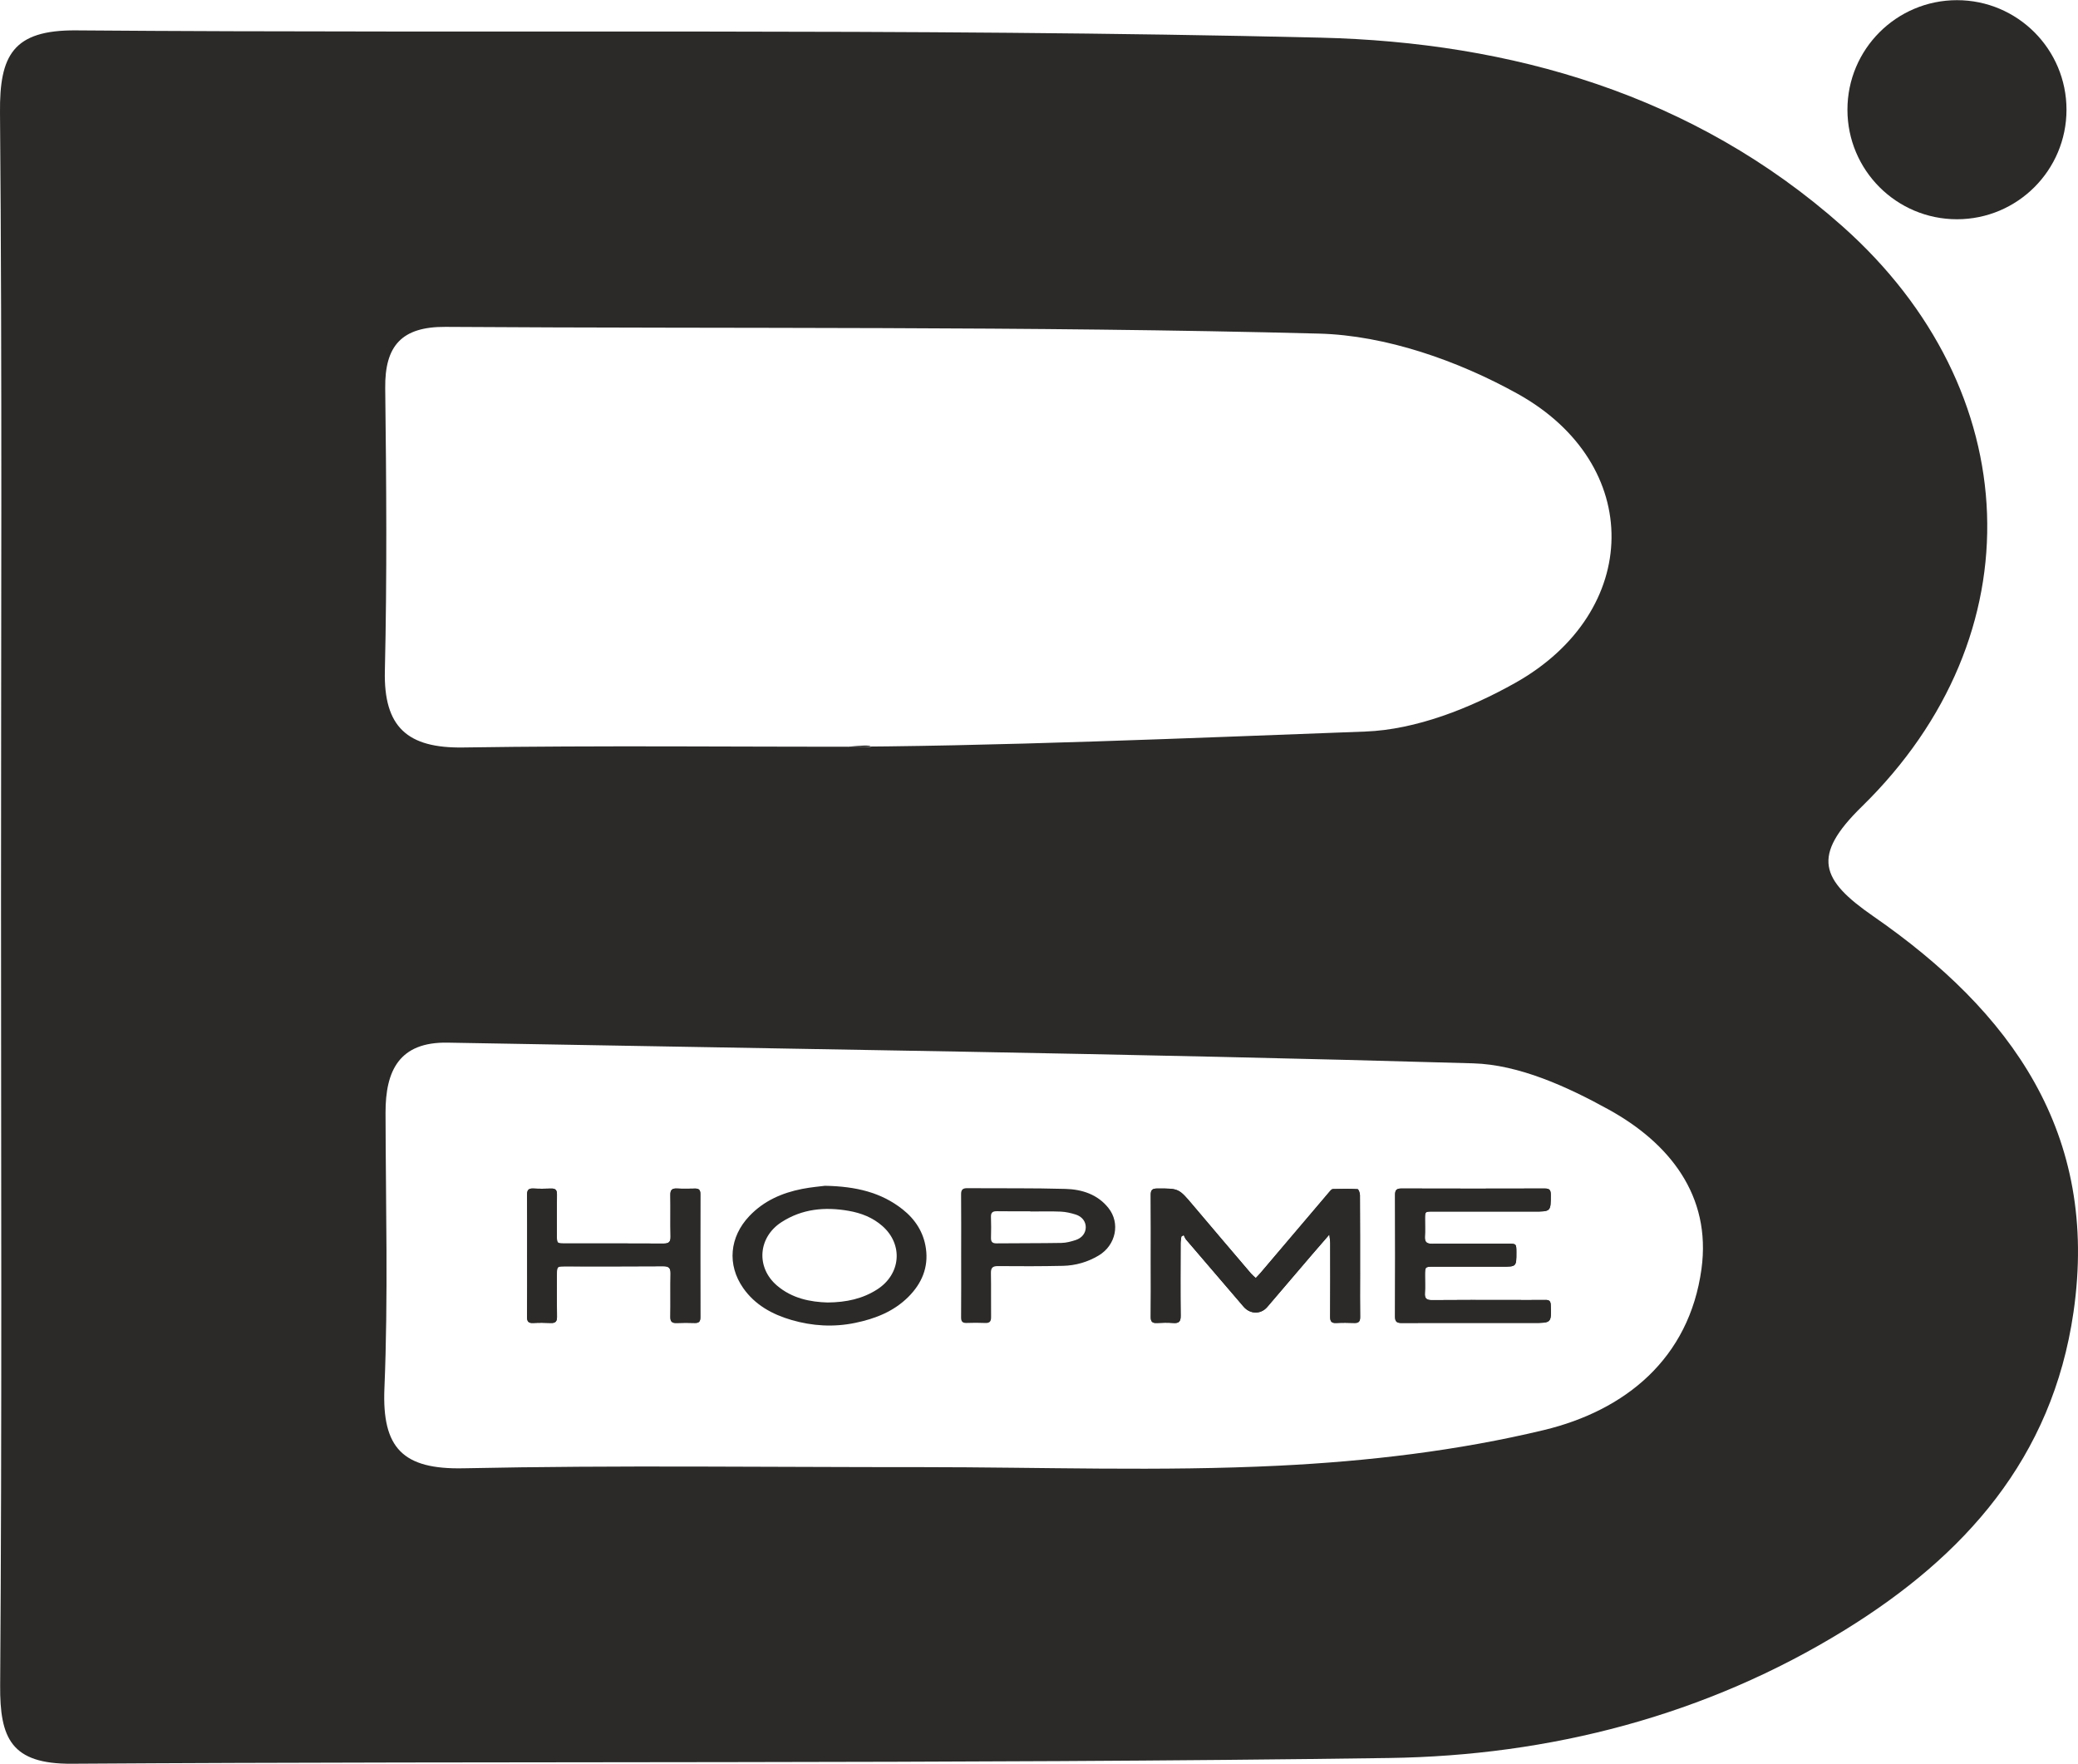
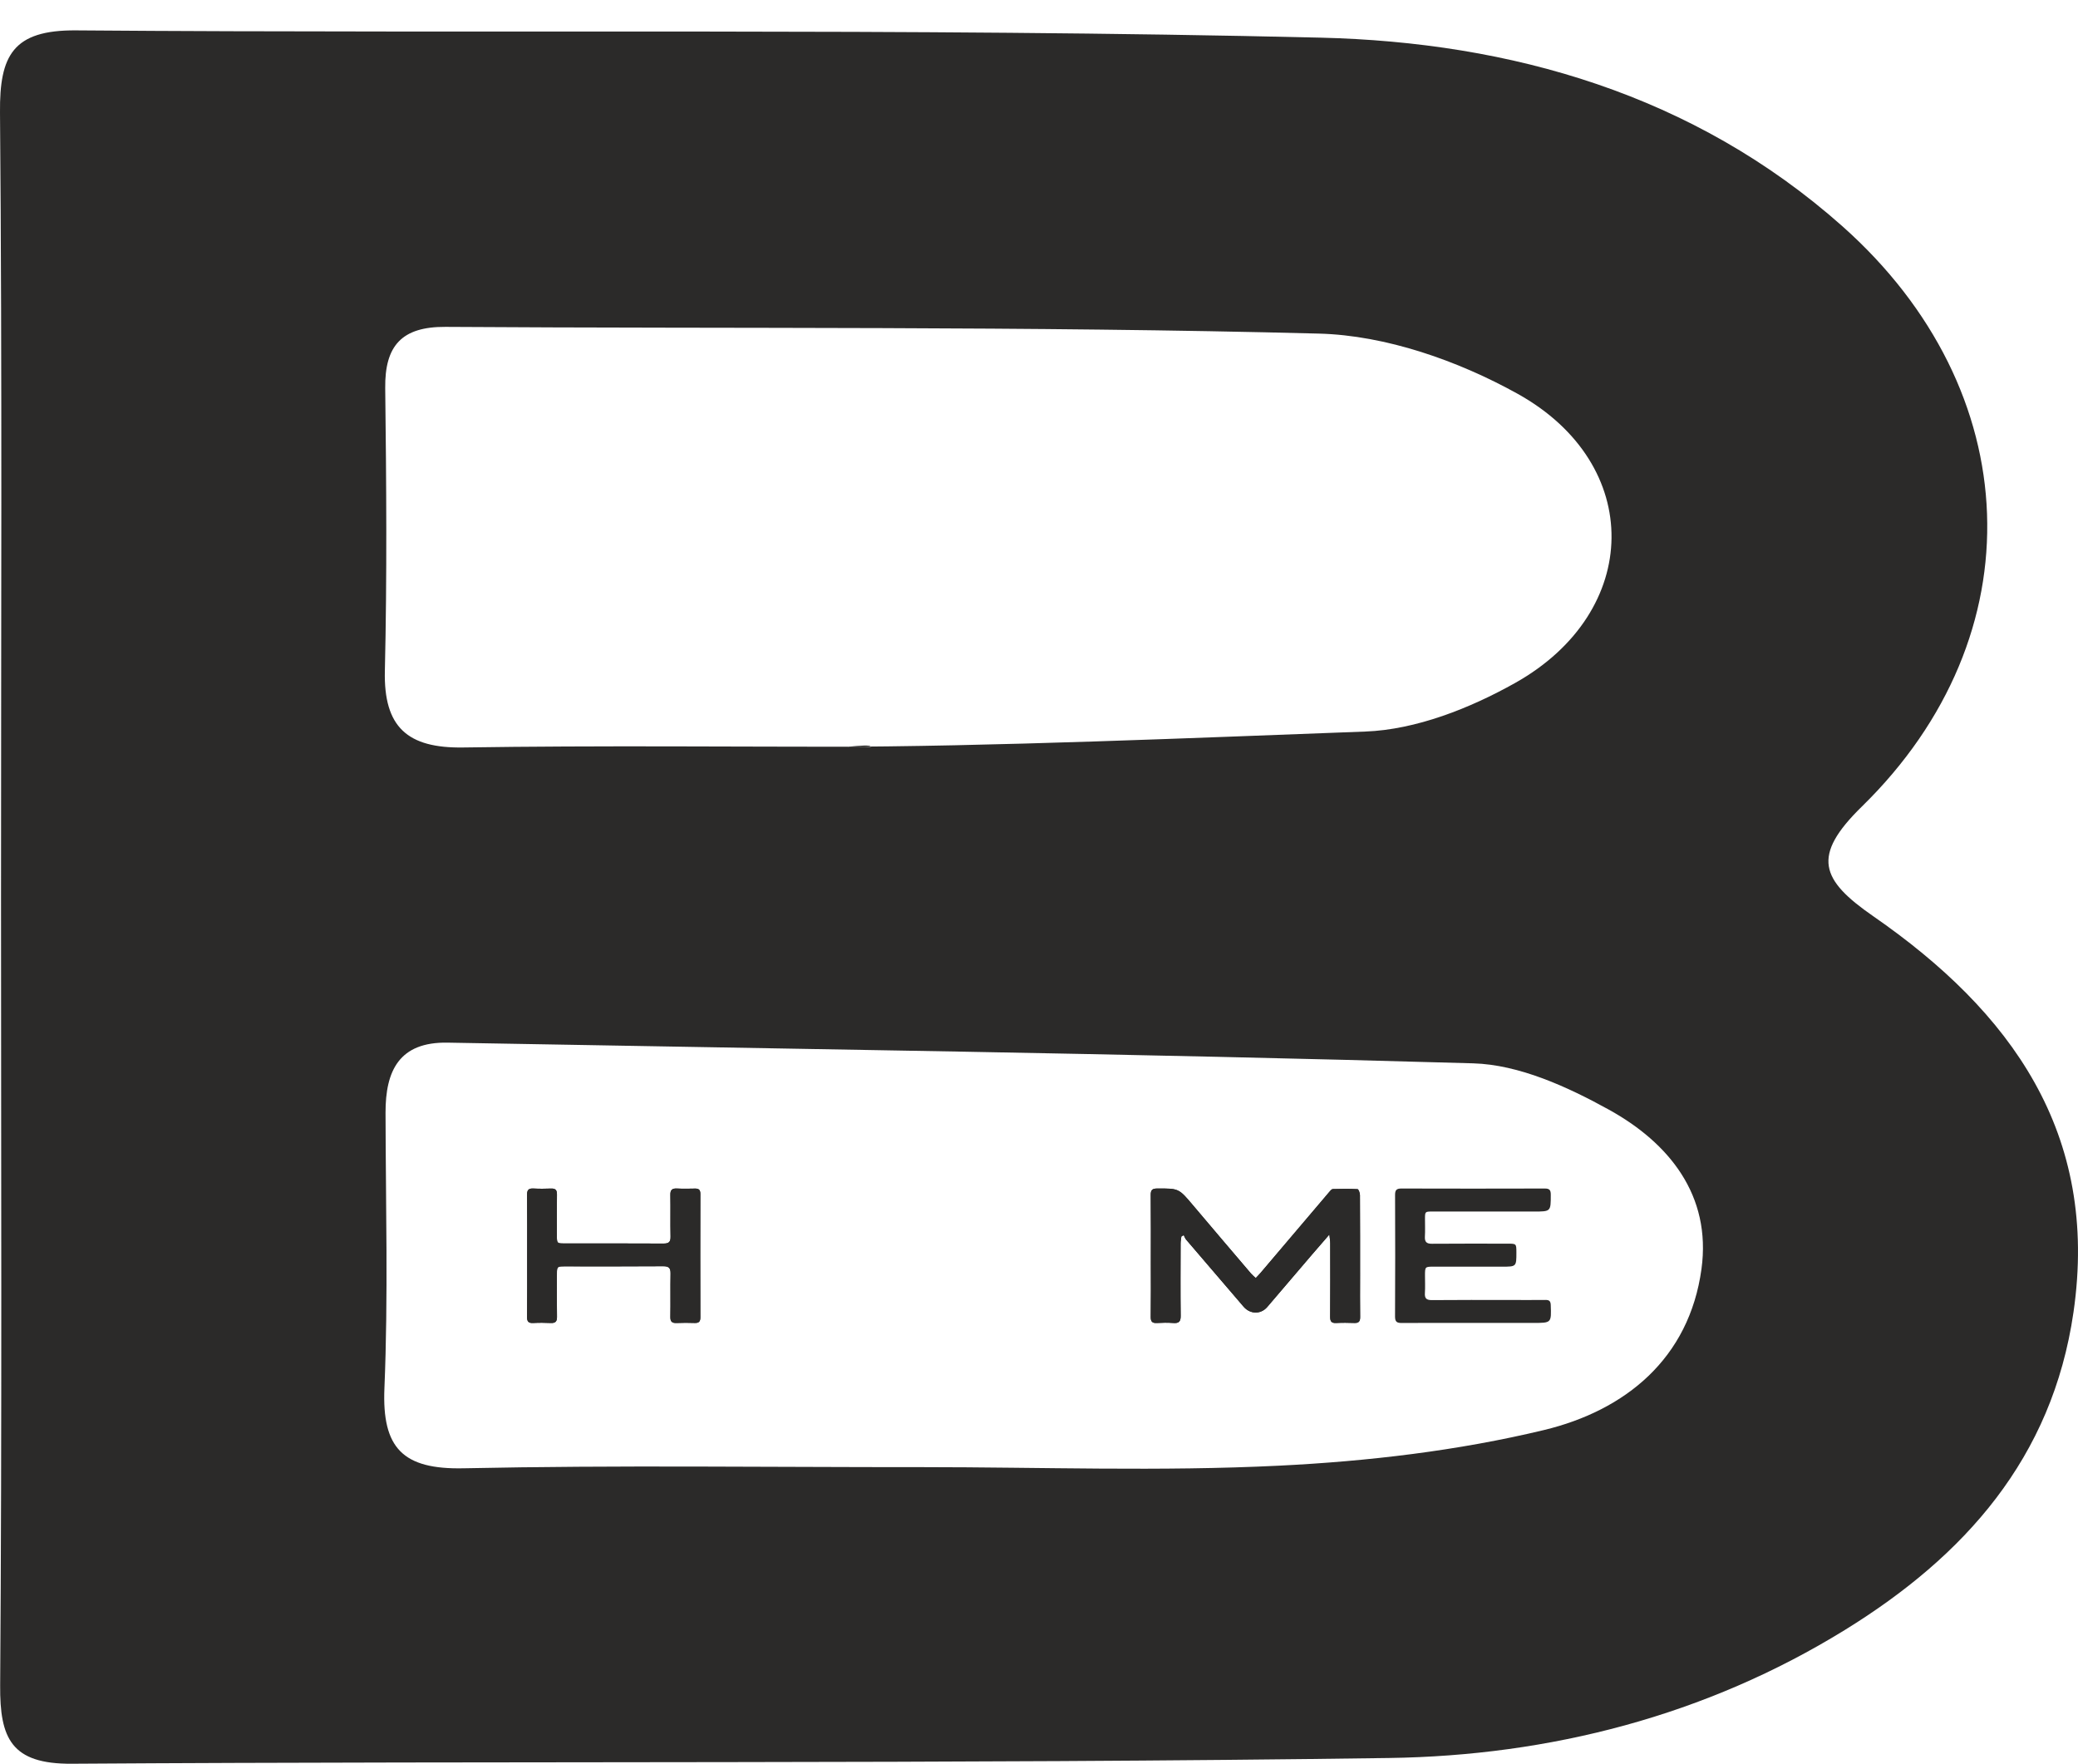
<svg xmlns="http://www.w3.org/2000/svg" xml:space="preserve" width="2486px" height="2110px" version="1.1" style="shape-rendering:geometricPrecision; text-rendering:geometricPrecision; image-rendering:optimizeQuality; fill-rule:evenodd; clip-rule:evenodd" viewBox="0 0 652.07 553.34">
  <defs>
    <style type="text/css"> .fil0 {fill:#2B2A29;fill-rule:nonzero} </style>
  </defs>
  <g id="Слой_x0020_1">
-     <path class="fil0" d="M648.46 34.37c0,18.98 -15.39,34.37 -34.37,34.37 -18.98,0 -34.37,-15.39 -34.37,-34.37 0,-18.98 15.39,-34.37 34.37,-34.37 18.98,0 34.37,15.39 34.37,34.37z" />
    <path class="fil0" d="M273.27 234.27c0,-1.36 -14.65,1.34 -14.65,-0.01 51.72,0 118.14,-2.87 169.79,-4.78 15.93,-0.59 32.87,-7.29 47.06,-15.26 39.77,-22.34 40.58,-68.6 0.73,-90.73 -18.65,-10.35 -41.27,-18.32 -62.32,-18.87 -91.31,-2.38 -182.71,-1.51 -274.08,-2.11 -13.71,-0.09 -19.08,5.89 -18.92,19.21 0.36,29.57 0.58,59.16 -0.11,88.73 -0.41,17.65 7.09,24.3 24.58,24.03 42.63,-0.65 85.28,-0.21 127.92,-0.21zm16.15 226.01c37.32,0 74.7,1.38 111.93,-0.46 27.87,-1.37 56.07,-4.67 83.14,-11.18 25.49,-6.14 45.58,-22.38 49.43,-50.54 3.16,-23.09 -10.18,-39.55 -29.03,-49.97 -13.01,-7.19 -28.21,-14.14 -42.63,-14.55 -107.23,-3.1 -214.52,-4.53 -321.78,-6.49 -15.22,-0.28 -19.53,8.81 -19.5,22.01 0.06,28.82 0.85,57.68 -0.35,86.46 -0.78,18.74 5.77,25.49 24.85,25.08 47.96,-1.01 95.96,-0.33 143.94,-0.36zm-289.1 -179.44c-0.01,-81.88 0.38,-163.76 -0.32,-245.64 -0.15,-17.79 3.99,-25.88 23.88,-25.72 130.15,1.03 260.36,-0.82 390.46,2.28 59.73,1.43 117.15,17.75 163.78,59.16 57.91,51.44 61.12,128.34 6.13,182.09 -15.91,15.55 -12.94,22.98 3.58,34.42 43.1,29.84 70.99,68 62.82,124.28 -6.66,45.81 -34.18,76.48 -71.69,99.63 -43.69,26.96 -92.67,39.49 -143.12,40.2 -137.75,1.94 -275.54,0.9 -413.31,1.8 -19.03,0.13 -22.6,-7.97 -22.48,-24.58 0.59,-82.63 0.27,-165.28 0.27,-247.92z" />
-     <path class="fil0" d="M394.05 400.95c-0.55,-0.52 -1.05,-0.92 -1.46,-1.39 -6.11,-7.17 -12.22,-14.33 -18.29,-21.52 -4.42,-5.23 -4.39,-5.21 -11.17,-5.18 -1.52,0 -2.05,0.43 -2.03,2 0.07,7.23 0.03,14.47 0.03,21.7 0,5.53 0.05,11.06 -0.03,16.59 -0.02,1.48 0.48,1.98 1.94,1.9 1.7,-0.1 3.43,-0.13 5.13,0 1.78,0.14 2.35,-0.47 2.32,-2.27 -0.09,-7.59 -0.04,-15.18 -0.02,-22.76 0,-0.71 0.16,-1.41 0.24,-2.11 0.25,-0.14 0.49,-0.28 0.74,-0.42 0.24,0.47 0.42,1.01 0.75,1.4 6,7.02 12.02,14.03 18.03,21.04 2.07,2.41 5.41,2.47 7.44,0.09 4.66,-5.45 9.31,-10.92 13.98,-16.37 1.71,-2 3.44,-3.97 5.5,-6.35 0.13,1.24 0.27,1.96 0.27,2.68 0.01,7.7 0.04,15.41 -0.02,23.11 -0.01,1.42 0.38,2.04 1.89,1.96 1.89,-0.1 3.78,-0.08 5.67,-0.01 1.38,0.06 1.87,-0.46 1.85,-1.84 -0.06,-4.29 -0.02,-8.59 -0.02,-12.88 0,-8.47 0.01,-16.94 -0.04,-25.41 0,-0.65 -0.45,-1.83 -0.74,-1.85 -2.58,-0.14 -5.18,-0.12 -7.77,-0.03 -0.41,0.02 -0.84,0.59 -1.18,0.98 -7.16,8.42 -14.32,16.86 -21.48,25.29 -0.45,0.53 -0.94,1.02 -1.53,1.65z" />
+     <path class="fil0" d="M394.05 400.95c-0.55,-0.52 -1.05,-0.92 -1.46,-1.39 -6.11,-7.17 -12.22,-14.33 -18.29,-21.52 -4.42,-5.23 -4.39,-5.21 -11.17,-5.18 -1.52,0 -2.05,0.43 -2.03,2 0.07,7.23 0.03,14.47 0.03,21.7 0,5.53 0.05,11.06 -0.03,16.59 -0.02,1.48 0.48,1.98 1.94,1.9 1.7,-0.1 3.43,-0.13 5.13,0 1.78,0.14 2.35,-0.47 2.32,-2.27 -0.09,-7.59 -0.04,-15.18 -0.02,-22.76 0,-0.71 0.16,-1.41 0.24,-2.11 0.25,-0.14 0.49,-0.28 0.74,-0.42 0.24,0.47 0.42,1.01 0.75,1.4 6,7.02 12.02,14.03 18.03,21.04 2.07,2.41 5.41,2.47 7.44,0.09 4.66,-5.45 9.31,-10.92 13.98,-16.37 1.71,-2 3.44,-3.97 5.5,-6.35 0.13,1.24 0.27,1.96 0.27,2.68 0.01,7.7 0.04,15.41 -0.02,23.11 -0.01,1.42 0.38,2.04 1.89,1.96 1.89,-0.1 3.78,-0.08 5.67,-0.01 1.38,0.06 1.87,-0.46 1.85,-1.84 -0.06,-4.29 -0.02,-8.59 -0.02,-12.88 0,-8.47 0.01,-16.94 -0.04,-25.41 0,-0.65 -0.45,-1.83 -0.74,-1.85 -2.58,-0.14 -5.18,-0.12 -7.77,-0.03 -0.41,0.02 -0.84,0.59 -1.18,0.98 -7.16,8.42 -14.32,16.86 -21.48,25.29 -0.45,0.53 -0.94,1.02 -1.53,1.65" />
    <path class="fil0" d="M462.25 415.03c6.32,0 12.64,0 18.96,0 5.64,0 5.61,0 5.41,-5.61 -0.04,-1.25 -0.49,-1.62 -1.69,-1.6 -3.66,0.05 -7.32,0.01 -10.98,0.01 -8.21,0 -16.42,-0.04 -24.63,0.04 -1.73,0.01 -2.3,-0.55 -2.19,-2.23 0.12,-1.81 0.02,-3.64 0.03,-5.47 0,-2.77 0.02,-2.79 2.72,-2.79 7.15,0 14.3,0 21.44,0 4.52,0 4.52,0 4.52,-4.47 -0.01,-2.74 -0.01,-2.75 -2.75,-2.75 -7.91,0 -15.83,-0.04 -23.74,0.03 -1.72,0.02 -2.31,-0.59 -2.22,-2.26 0.11,-1.81 0.02,-3.64 0.03,-5.46 0,-2.38 0,-2.39 2.33,-2.39 10.63,0 21.26,0 31.89,0 5.29,0 5.25,0 5.25,-5.28 0,-1.41 -0.36,-1.95 -1.88,-1.94 -15,0.04 -30,0.05 -45,0 -1.58,-0.01 -1.99,0.53 -1.98,2.05 0.05,12.7 0.06,25.41 -0.01,38.11 -0.01,1.74 0.65,2.04 2.17,2.03 7.44,-0.05 14.88,-0.02 22.32,-0.02z" />
    <path class="fil0" d="M165.42 393.92c0,6.41 0.04,12.82 -0.03,19.23 -0.02,1.47 0.48,1.98 1.93,1.9 1.83,-0.1 3.66,-0.09 5.49,0 1.44,0.07 1.99,-0.44 1.97,-1.92 -0.07,-4.53 -0.04,-9.05 -0.02,-13.58 0,-2.16 0.12,-2.27 2.33,-2.27 10.33,0 20.66,0.04 30.99,-0.04 1.8,-0.01 2.37,0.56 2.34,2.31 -0.09,4.53 0.02,9.06 -0.06,13.59 -0.03,1.49 0.52,1.97 1.96,1.91 1.88,-0.09 3.78,-0.07 5.66,-0.01 1.26,0.04 1.79,-0.37 1.79,-1.71 -0.04,-12.94 -0.03,-25.88 0,-38.81 0,-1.25 -0.51,-1.67 -1.69,-1.64 -1.89,0.04 -3.78,0.08 -5.67,-0.02 -1.51,-0.07 -2.09,0.44 -2.05,2.02 0.08,4.35 -0.04,8.7 0.06,13.05 0.04,1.73 -0.57,2.21 -2.24,2.2 -10.4,-0.06 -20.79,-0.03 -31.18,-0.04 -2.18,0 -2.24,-0.07 -2.25,-2.32 0,-4.35 -0.04,-8.7 0.02,-13.05 0.02,-1.39 -0.49,-1.9 -1.86,-1.85 -1.83,0.07 -3.66,0.09 -5.49,-0.01 -1.53,-0.08 -2.05,0.43 -2.03,2 0.07,6.35 0.03,12.71 0.03,19.06z" />
    <path class="fil0" d="M394.05 400.95c0.59,-0.63 1.08,-1.12 1.53,-1.65 7.16,-8.43 14.32,-16.87 21.48,-25.29 0.34,-0.39 0.77,-0.96 1.18,-0.98 2.59,-0.09 5.19,-0.11 7.77,0.03 0.29,0.02 0.74,1.2 0.74,1.85 0.05,8.47 0.04,16.94 0.04,25.41 0,4.29 -0.04,8.59 0.02,12.88 0.02,1.38 -0.47,1.9 -1.85,1.84 -1.89,-0.07 -3.78,-0.09 -5.67,0.01 -1.51,0.08 -1.9,-0.54 -1.89,-1.96 0.06,-7.7 0.03,-15.41 0.02,-23.11 0,-0.72 -0.14,-1.44 -0.27,-2.68 -2.06,2.38 -3.79,4.35 -5.5,6.35 -4.67,5.45 -9.32,10.92 -13.98,16.37 -2.03,2.38 -5.37,2.32 -7.44,-0.09 -6.01,-7.01 -12.03,-14.02 -18.03,-21.04 -0.33,-0.39 -0.51,-0.93 -0.75,-1.4 -0.25,0.14 -0.49,0.28 -0.74,0.42 -0.08,0.7 -0.24,1.4 -0.24,2.11 -0.02,7.58 -0.07,15.17 0.02,22.76 0.03,1.8 -0.54,2.41 -2.32,2.27 -1.7,-0.13 -3.43,-0.1 -5.13,0 -1.46,0.08 -1.96,-0.42 -1.94,-1.9 0.08,-5.53 0.03,-11.06 0.03,-16.59 0,-7.23 0.04,-14.47 -0.03,-21.7 -0.02,-1.57 0.51,-2 2.03,-2 6.78,-0.03 6.75,-0.05 11.17,5.18 6.07,7.19 12.18,14.35 18.29,21.52 0.41,0.47 0.91,0.87 1.46,1.39z" />
-     <path class="fil0" d="M462.25 415.03c-7.44,0 -14.88,-0.03 -22.32,0.02 -1.52,0.01 -2.18,-0.29 -2.17,-2.03 0.07,-12.7 0.06,-25.41 0.01,-38.11 -0.01,-1.52 0.4,-2.06 1.98,-2.05 15,0.05 30,0.04 45,0 1.52,-0.01 1.88,0.53 1.88,1.94 0,5.28 0.04,5.28 -5.25,5.28 -10.63,0 -21.26,0 -31.89,0 -2.33,0 -2.33,0.01 -2.33,2.39 -0.01,1.82 0.08,3.65 -0.03,5.46 -0.09,1.67 0.5,2.28 2.22,2.26 7.91,-0.07 15.83,-0.03 23.74,-0.03 2.74,0 2.74,0.01 2.75,2.75 0,4.47 0,4.47 -4.52,4.47 -7.14,0 -14.29,0 -21.44,0 -2.7,0 -2.72,0.02 -2.72,2.79 -0.01,1.83 0.09,3.66 -0.03,5.47 -0.11,1.68 0.46,2.24 2.19,2.23 8.21,-0.08 16.42,-0.04 24.63,-0.04 3.66,0 7.32,0.04 10.98,-0.01 1.2,-0.02 1.65,0.35 1.69,1.6 0.2,5.61 0.23,5.61 -5.41,5.61 -6.32,0 -12.64,0 -18.96,0z" />
-     <path class="fil0" d="M259.74 408.62c5.89,-0.06 10.93,-1.17 15.5,-4.09 7.44,-4.76 8.26,-14.06 1.68,-19.88 -3.03,-2.68 -6.66,-4.1 -10.63,-4.79 -7.46,-1.3 -14.57,-0.64 -21.06,3.55 -7.38,4.77 -8.06,14.22 -1.41,19.9 4.72,4.03 10.45,5.16 15.92,5.31zm-0.86 -36.62c9.79,0.19 17.64,2.09 24.35,7.39 3.99,3.15 6.61,7.23 7.32,12.29 0.84,5.96 -1.32,10.99 -5.5,15.17 -4.61,4.6 -10.41,6.87 -16.71,8.17 -6.75,1.4 -13.43,0.99 -19.97,-0.91 -6.04,-1.76 -11.47,-4.73 -15.17,-10.04 -5.08,-7.29 -4.29,-16.01 1.95,-22.58 4.5,-4.75 10.22,-7.26 16.52,-8.5 2.83,-0.56 5.71,-0.79 7.21,-0.99z" />
    <path class="fil0" d="M165.42 393.92c0,-6.35 0.04,-12.71 -0.03,-19.06 -0.02,-1.57 0.5,-2.08 2.03,-2 1.83,0.1 3.66,0.08 5.49,0.01 1.37,-0.05 1.88,0.46 1.86,1.85 -0.06,4.35 -0.02,8.7 -0.02,13.05 0.01,2.25 0.07,2.32 2.25,2.32 10.39,0.01 20.78,-0.02 31.18,0.04 1.67,0.01 2.28,-0.47 2.24,-2.2 -0.1,-4.35 0.02,-8.7 -0.06,-13.05 -0.04,-1.58 0.54,-2.09 2.05,-2.02 1.89,0.1 3.78,0.06 5.67,0.02 1.18,-0.03 1.69,0.39 1.69,1.64 -0.03,12.93 -0.04,25.87 0,38.81 0,1.34 -0.53,1.75 -1.79,1.71 -1.88,-0.06 -3.78,-0.08 -5.66,0.01 -1.44,0.06 -1.99,-0.42 -1.96,-1.91 0.08,-4.53 -0.03,-9.06 0.06,-13.59 0.03,-1.75 -0.54,-2.32 -2.34,-2.31 -10.33,0.08 -20.66,0.04 -30.99,0.04 -2.21,0 -2.33,0.11 -2.33,2.27 -0.02,4.53 -0.05,9.05 0.02,13.58 0.02,1.48 -0.53,1.99 -1.97,1.92 -1.83,-0.09 -3.66,-0.1 -5.49,0 -1.45,0.08 -1.95,-0.43 -1.93,-1.9 0.07,-6.41 0.03,-12.82 0.03,-19.23z" />
-     <path class="fil0" d="M323.33 380.07c0,-0.03 0,-0.05 0,-0.07 -3.48,0 -6.96,0.04 -10.45,-0.02 -1.32,-0.02 -1.97,0.36 -1.92,1.79 0.08,2.18 0.07,4.36 0.01,6.53 -0.04,1.29 0.44,1.78 1.75,1.77 6.79,-0.07 13.58,-0.02 20.37,-0.14 1.49,-0.02 3.03,-0.44 4.47,-0.91 2.01,-0.65 3.15,-2.25 3.15,-4.01 0,-1.78 -1.12,-3.34 -3.17,-3.99 -1.5,-0.47 -3.08,-0.84 -4.65,-0.91 -3.18,-0.14 -6.37,-0.04 -9.56,-0.04zm-21.72 13.84c0,-6.41 0.04,-12.82 -0.02,-19.23 -0.02,-1.48 0.53,-1.94 1.96,-1.93 10.27,0.08 20.54,-0.06 30.8,0.23 5.16,0.14 10.05,1.7 13.46,5.97 3.82,4.78 2.34,11.7 -3.04,14.92 -3.46,2.07 -7.25,3.16 -11.24,3.25 -6.78,0.15 -13.57,0.14 -20.36,0.08 -1.73,-0.02 -2.25,0.57 -2.22,2.23 0.09,4.59 -0.01,9.17 0.05,13.76 0.02,1.36 -0.43,1.91 -1.83,1.86 -1.94,-0.09 -3.89,-0.08 -5.84,-0.01 -1.3,0.05 -1.75,-0.44 -1.74,-1.74 0.05,-6.46 0.03,-12.93 0.02,-19.39z" />
  </g>
</svg>